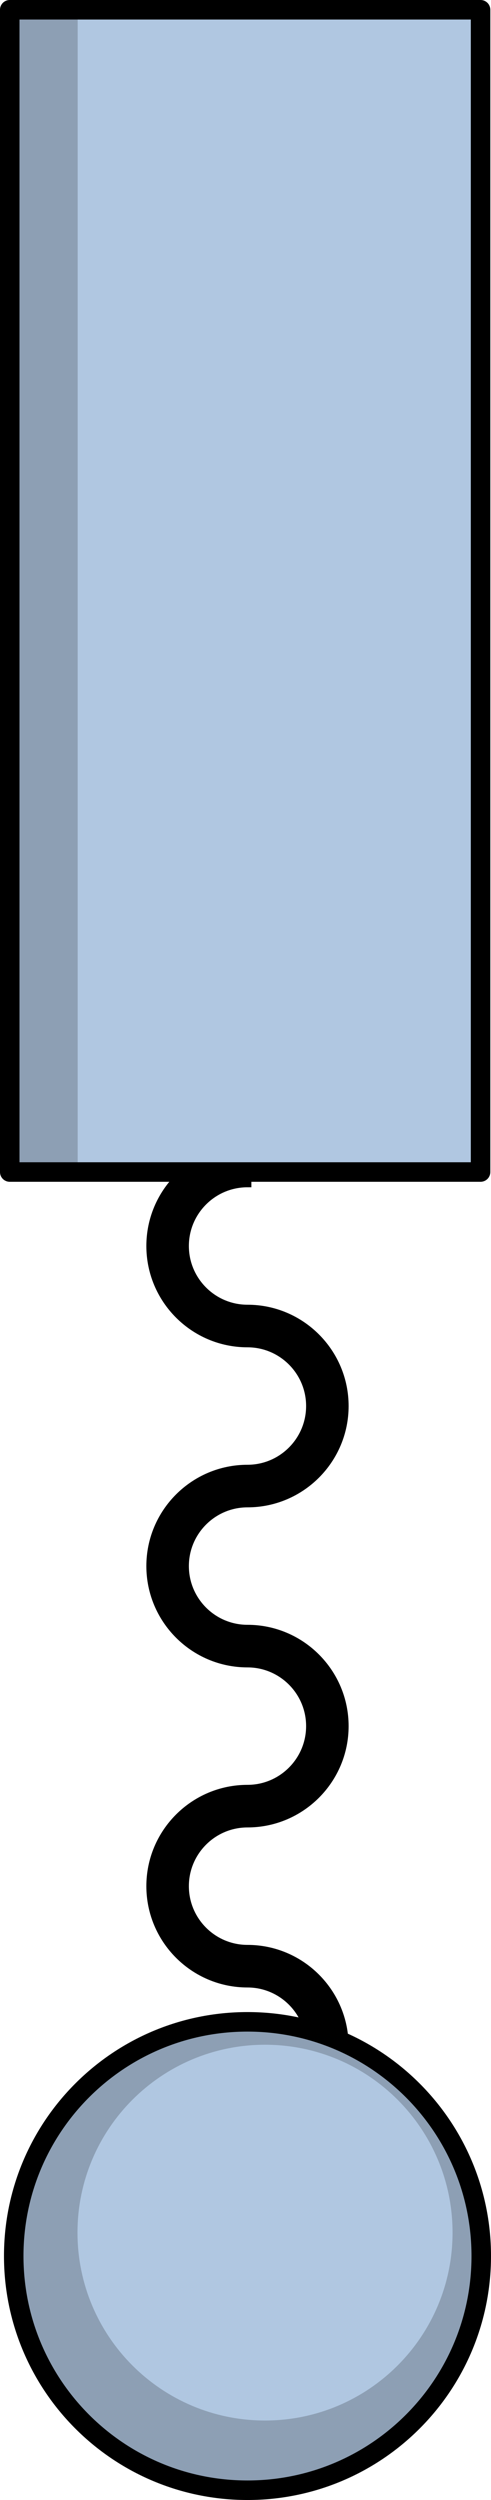
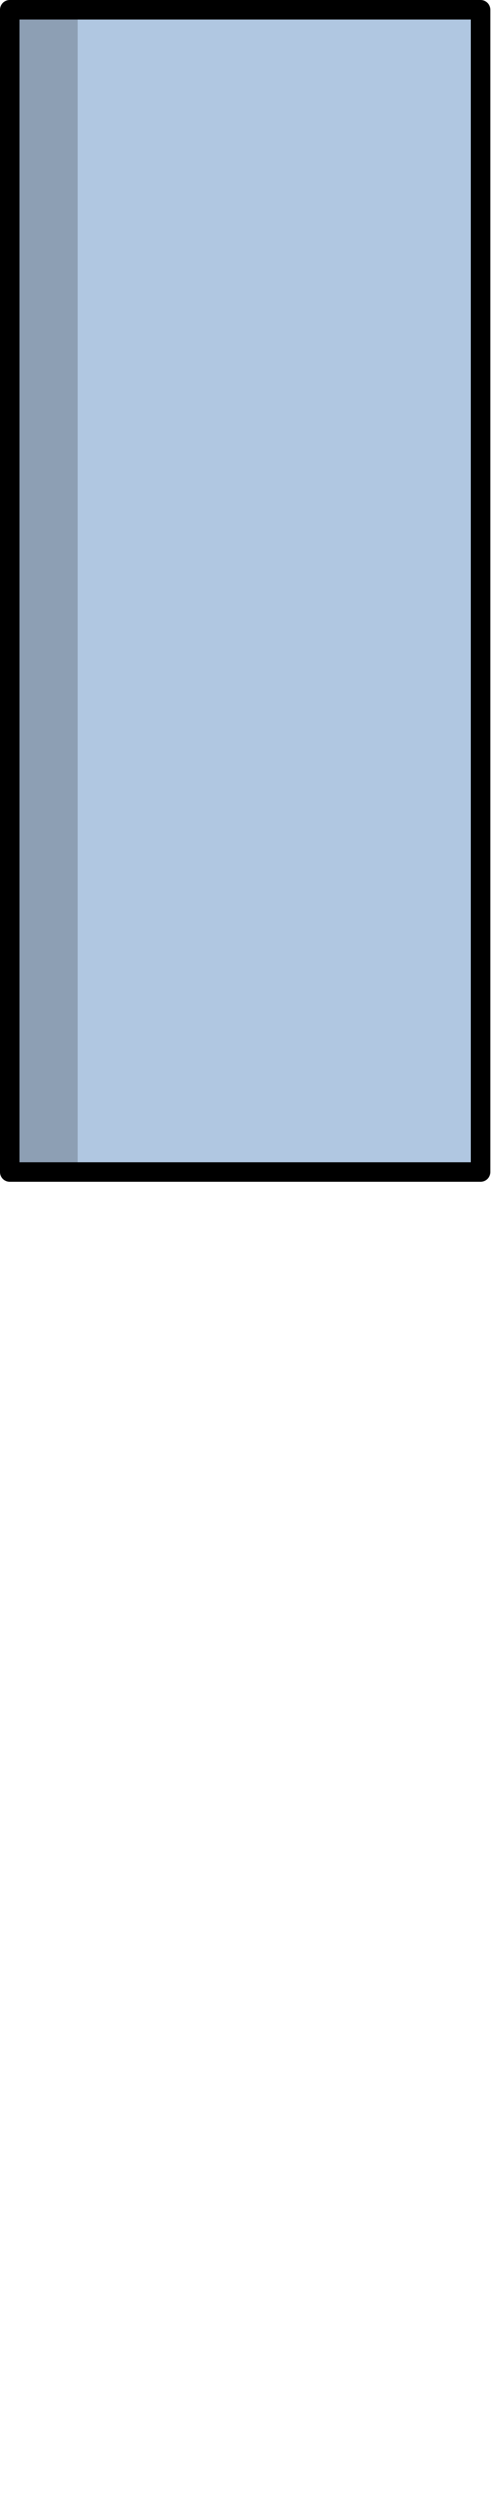
<svg xmlns="http://www.w3.org/2000/svg" version="1.1" id="Layer_1" x="0px" y="0px" width="62.961px" height="319.969px" viewBox="0 0 62.961 319.969" enable-background="new 0 0 62.961 319.969" xml:space="preserve">
  <g>
    <g>
      <g>
-         <path stroke="#000000" stroke-miterlimit="10" d="M31.735,274.356v-4.452c4.42,0,8.017-3.596,8.017-8.016     c0-4.42-3.596-8.016-8.017-8.016c-6.875,0-12.468-5.592-12.468-12.467c0-6.876,5.593-12.468,12.468-12.468     c4.42,0,8.017-3.595,8.017-8.016c0-4.42-3.596-8.015-8.017-8.015c-6.875,0-12.468-5.593-12.468-12.468     c0-6.875,5.593-12.467,12.468-12.467c4.42,0,8.017-3.596,8.017-8.016c0-4.42-3.596-8.016-8.017-8.016     c-6.875,0-12.468-5.592-12.468-12.467c0-6.875,5.593-12.467,12.468-12.467v4.451c-4.42,0-8.016,3.595-8.016,8.016     c0,4.42,3.596,8.016,8.016,8.016c6.875,0,12.468,5.592,12.468,12.467c0,6.875-5.593,12.467-12.468,12.467     c-4.42,0-8.016,3.596-8.016,8.016c0,4.421,3.596,8.016,8.016,8.016c6.875,0,12.468,5.593,12.468,12.467     c0,6.875-5.593,12.468-12.468,12.468c-4.42,0-8.016,3.596-8.016,8.017c0,4.42,3.596,8.015,8.016,8.015     c6.875,0,12.468,5.593,12.468,12.468C44.203,268.763,38.61,274.356,31.735,274.356z" />
-         <path id="changecolor_31_" fill="#B0C7E1" d="M61.711,288.744c0,16.554-13.421,29.975-29.976,29.975     c-16.556,0-29.975-13.421-29.975-29.975c0-16.555,13.42-29.976,29.975-29.976C48.29,258.768,61.711,272.189,61.711,288.744z" />
-         <path opacity="0.2" d="M31.735,258.768c-16.556,0-29.975,13.42-29.975,29.976c0,16.554,13.42,29.975,29.975,29.975     c16.555,0,29.976-13.421,29.976-29.975C61.711,272.189,48.29,258.768,31.735,258.768z M33.984,309.795     c-13.281,0-24.047-10.767-24.047-24.048s10.766-24.047,24.047-24.047s24.047,10.766,24.047,24.047S47.265,309.795,33.984,309.795     z" />
-         <path fill="none" stroke="#000000" stroke-width="2.5" stroke-linecap="round" stroke-linejoin="round" stroke-miterlimit="10" d="     M61.711,288.744c0,16.554-13.421,29.975-29.976,29.975c-16.556,0-29.975-13.421-29.975-29.975     c0-16.555,13.42-29.976,29.975-29.976C48.29,258.768,61.711,272.189,61.711,288.744z" />
-       </g>
+         </g>
      <rect id="changecolor_25_" x="1.25" y="1.25" transform="matrix(-1 -4.489266e-11 4.489266e-11 -1 62.873 151.255)" fill="#B0C7E1" width="60.373" height="148.755" />
      <rect id="changecolor_26_" x="1.25" y="1.25" transform="matrix(-1 -4.469104e-11 4.469104e-11 -1 11.21 151.255)" opacity="0.2" width="8.71" height="148.755" />
      <rect x="1.25" y="1.25" transform="matrix(-1 -4.489266e-11 4.489266e-11 -1 62.873 151.255)" fill="none" stroke="#000000" stroke-width="2.5" stroke-linecap="round" stroke-linejoin="round" stroke-miterlimit="10" width="60.373" height="148.755" />
    </g>
  </g>
</svg>